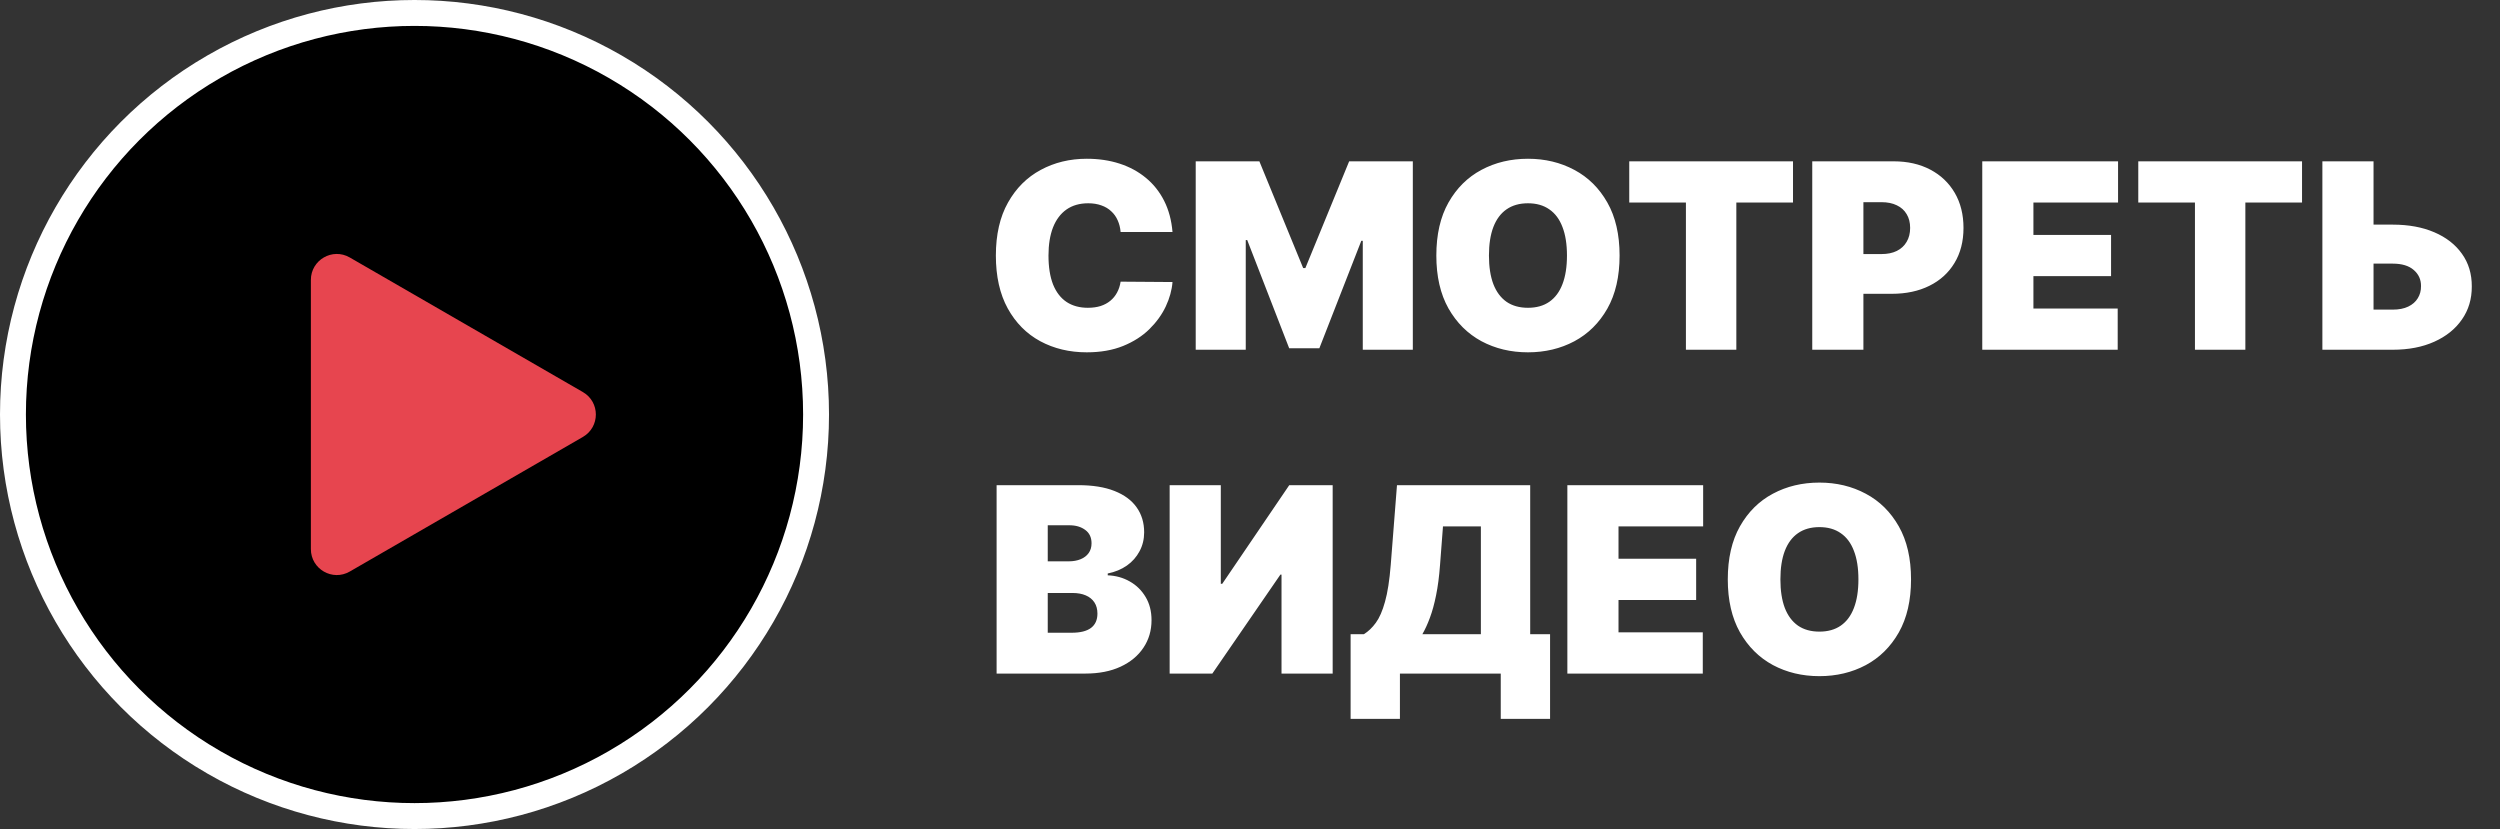
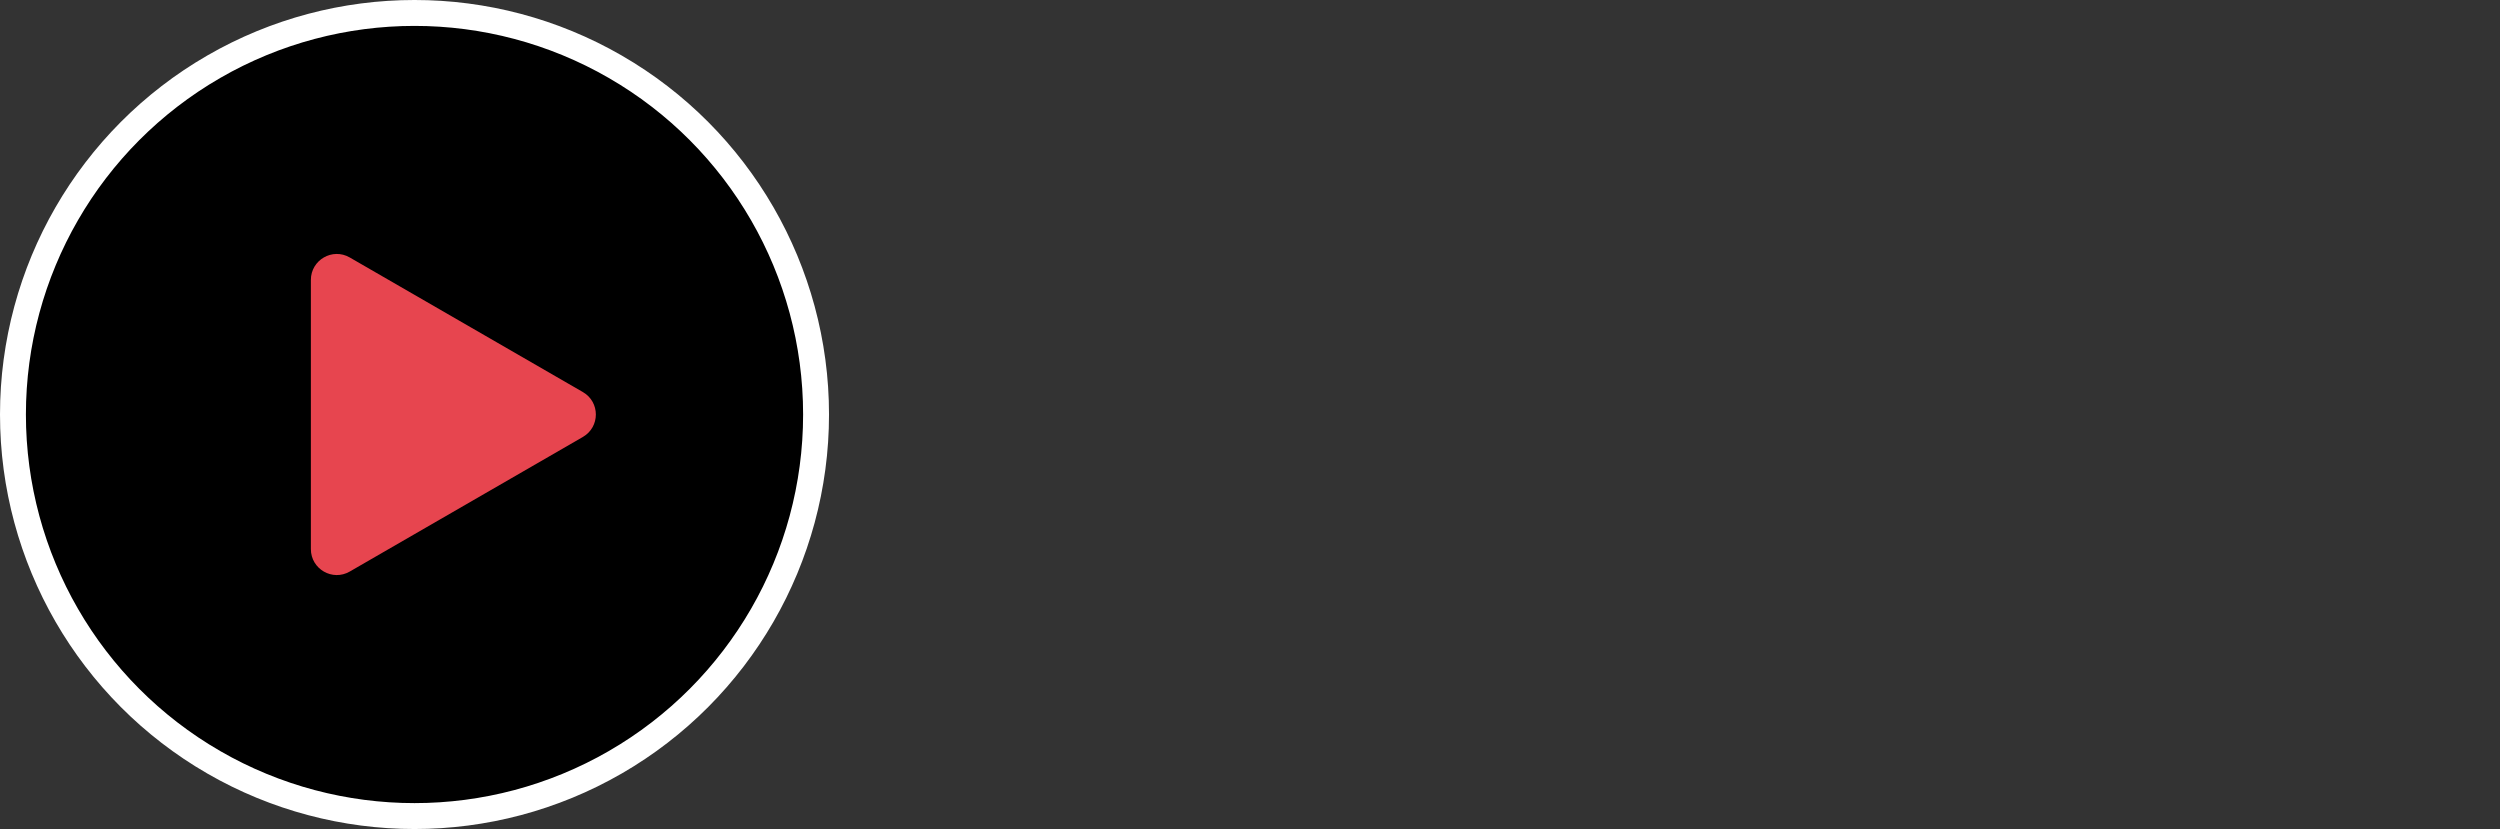
<svg xmlns="http://www.w3.org/2000/svg" width="193" height="64" viewBox="0 0 193 64" fill="none">
  <rect x="0" y="0" width="193" height="64" fill="#333333" stroke="none" />
  <circle cx="32" cy="32" r="31" fill="black" stroke="white" stroke-width="2" />
-   <path d="M45 30.268C46.333 31.038 46.333 32.962 45 33.732L27 44.124C25.667 44.894 24 43.932 24 42.392L24 21.608C24 20.068 25.667 19.106 27 19.876L45 30.268Z" fill="#E7454F" />
-   <path d="M90.517 17.909H86.511C86.483 17.578 86.407 17.277 86.284 17.007C86.166 16.737 86 16.505 85.787 16.311C85.579 16.112 85.325 15.961 85.027 15.857C84.729 15.748 84.39 15.693 84.011 15.693C83.349 15.693 82.787 15.854 82.328 16.176C81.874 16.498 81.528 16.96 81.291 17.561C81.059 18.162 80.943 18.884 80.943 19.727C80.943 20.617 81.062 21.363 81.298 21.965C81.54 22.561 81.888 23.011 82.342 23.314C82.797 23.612 83.344 23.761 83.983 23.761C84.347 23.761 84.674 23.716 84.963 23.626C85.252 23.532 85.503 23.397 85.716 23.222C85.929 23.046 86.102 22.836 86.234 22.59C86.372 22.338 86.464 22.057 86.511 21.744L90.517 21.773C90.47 22.388 90.297 23.016 89.999 23.655C89.7 24.289 89.276 24.876 88.727 25.416C88.183 25.951 87.508 26.382 86.703 26.709C85.898 27.035 84.963 27.199 83.898 27.199C82.562 27.199 81.365 26.912 80.304 26.34C79.248 25.767 78.412 24.924 77.797 23.811C77.186 22.698 76.881 21.337 76.881 19.727C76.881 18.108 77.193 16.744 77.818 15.636C78.443 14.524 79.286 13.683 80.347 13.115C81.407 12.542 82.591 12.256 83.898 12.256C84.816 12.256 85.662 12.381 86.433 12.632C87.205 12.883 87.882 13.25 88.465 13.733C89.047 14.211 89.516 14.801 89.871 15.501C90.226 16.202 90.441 17.005 90.517 17.909ZM92.309 12.454H97.223L100.604 20.693H100.775L104.155 12.454H109.07V27H105.206V18.591H105.093L101.854 26.886H99.525L96.286 18.534H96.172V27H92.309V12.454ZM125.032 19.727C125.032 21.347 124.717 22.713 124.088 23.825C123.458 24.933 122.608 25.774 121.538 26.347C120.468 26.915 119.275 27.199 117.958 27.199C116.633 27.199 115.435 26.912 114.365 26.34C113.299 25.762 112.452 24.919 111.822 23.811C111.197 22.698 110.885 21.337 110.885 19.727C110.885 18.108 111.197 16.744 111.822 15.636C112.452 14.524 113.299 13.683 114.365 13.115C115.435 12.542 116.633 12.256 117.958 12.256C119.275 12.256 120.468 12.542 121.538 13.115C122.608 13.683 123.458 14.524 124.088 15.636C124.717 16.744 125.032 18.108 125.032 19.727ZM120.97 19.727C120.97 18.856 120.854 18.122 120.622 17.526C120.395 16.924 120.056 16.47 119.606 16.162C119.161 15.849 118.612 15.693 117.958 15.693C117.305 15.693 116.753 15.849 116.304 16.162C115.859 16.47 115.52 16.924 115.288 17.526C115.061 18.122 114.947 18.856 114.947 19.727C114.947 20.599 115.061 21.335 115.288 21.936C115.52 22.533 115.859 22.987 116.304 23.3C116.753 23.608 117.305 23.761 117.958 23.761C118.612 23.761 119.161 23.608 119.606 23.3C120.056 22.987 120.395 22.533 120.622 21.936C120.854 21.335 120.97 20.599 120.97 19.727ZM125.778 15.636V12.454H138.42V15.636H134.045V27H130.153V15.636H125.778ZM139.906 27V12.454H146.185C147.264 12.454 148.209 12.668 149.018 13.094C149.828 13.52 150.458 14.119 150.908 14.891C151.357 15.662 151.582 16.564 151.582 17.597C151.582 18.638 151.35 19.54 150.886 20.303C150.427 21.065 149.781 21.652 148.947 22.064C148.119 22.476 147.151 22.682 146.043 22.682H142.293V19.614H145.247C145.711 19.614 146.107 19.533 146.433 19.372C146.765 19.206 147.018 18.972 147.193 18.669C147.373 18.366 147.463 18.009 147.463 17.597C147.463 17.18 147.373 16.825 147.193 16.531C147.018 16.233 146.765 16.006 146.433 15.849C146.107 15.688 145.711 15.608 145.247 15.608H143.855V27H139.906ZM153.031 27V12.454H163.514V15.636H156.98V18.136H162.974V21.318H156.98V23.818H163.486V27H153.031ZM165.075 15.636V12.454H177.717V15.636H173.342V27H169.45V15.636H165.075ZM181.703 17.341H184.714C185.941 17.341 187.011 17.537 187.925 17.93C188.843 18.323 189.556 18.877 190.062 19.592C190.574 20.307 190.827 21.148 190.822 22.114C190.827 23.079 190.574 23.93 190.062 24.663C189.556 25.397 188.843 25.97 187.925 26.382C187.011 26.794 185.941 27 184.714 27H179.288V12.454H183.237V23.903H184.714C185.193 23.903 185.593 23.825 185.915 23.669C186.241 23.513 186.488 23.297 186.653 23.023C186.824 22.748 186.907 22.436 186.902 22.085C186.907 21.588 186.722 21.176 186.348 20.849C185.974 20.518 185.429 20.352 184.714 20.352H181.703V17.341ZM76.938 52V37.455H83.244C84.352 37.455 85.283 37.604 86.035 37.902C86.793 38.2 87.364 38.622 87.747 39.166C88.135 39.711 88.329 40.352 88.329 41.091C88.329 41.626 88.211 42.114 87.974 42.554C87.742 42.994 87.416 43.364 86.994 43.662C86.573 43.956 86.081 44.159 85.517 44.273V44.415C86.142 44.438 86.71 44.597 87.222 44.891C87.733 45.179 88.14 45.58 88.443 46.091C88.746 46.597 88.898 47.194 88.898 47.881C88.898 48.676 88.689 49.384 88.273 50.004C87.861 50.624 87.274 51.112 86.511 51.467C85.749 51.822 84.84 52 83.784 52H76.938ZM80.886 48.847H82.733C83.396 48.847 83.893 48.724 84.224 48.477C84.556 48.226 84.722 47.857 84.722 47.369C84.722 47.028 84.644 46.74 84.487 46.503C84.331 46.266 84.108 46.086 83.82 45.963C83.535 45.84 83.192 45.778 82.79 45.778H80.886V48.847ZM80.886 43.335H82.506C82.851 43.335 83.157 43.281 83.422 43.172C83.687 43.063 83.893 42.907 84.04 42.703C84.191 42.495 84.267 42.242 84.267 41.943C84.267 41.493 84.106 41.15 83.784 40.913C83.462 40.672 83.055 40.551 82.562 40.551H80.886V43.335ZM90.297 37.455H94.246V45.068H94.359L99.53 37.455H102.882V52H98.933V44.358H98.848L93.592 52H90.297V37.455ZM104.267 55.494V48.96H105.29C105.631 48.752 105.938 48.458 106.213 48.08C106.492 47.701 106.729 47.159 106.923 46.453C107.122 45.748 107.269 44.803 107.364 43.619L107.847 37.455H118.131V48.96H119.665V55.494H115.858V52H108.074V55.494H104.267ZM109.807 48.96H114.324V40.636H111.398L111.17 43.619C111.104 44.51 111.002 45.288 110.865 45.956C110.732 46.619 110.574 47.197 110.389 47.689C110.209 48.177 110.015 48.6 109.807 48.96ZM121 52V37.455H131.483V40.636H124.949V43.136H130.943V46.318H124.949V48.818H131.455V52H121ZM147.532 44.727C147.532 46.347 147.217 47.713 146.588 48.825C145.958 49.933 145.108 50.774 144.038 51.347C142.968 51.915 141.775 52.199 140.458 52.199C139.133 52.199 137.935 51.912 136.865 51.34C135.799 50.762 134.952 49.919 134.322 48.811C133.697 47.698 133.385 46.337 133.385 44.727C133.385 43.108 133.697 41.744 134.322 40.636C134.952 39.524 135.799 38.683 136.865 38.115C137.935 37.542 139.133 37.256 140.458 37.256C141.775 37.256 142.968 37.542 144.038 38.115C145.108 38.683 145.958 39.524 146.588 40.636C147.217 41.744 147.532 43.108 147.532 44.727ZM143.47 44.727C143.47 43.856 143.354 43.122 143.122 42.526C142.895 41.924 142.556 41.47 142.106 41.162C141.661 40.849 141.112 40.693 140.458 40.693C139.805 40.693 139.253 40.849 138.804 41.162C138.359 41.47 138.02 41.924 137.788 42.526C137.561 43.122 137.447 43.856 137.447 44.727C137.447 45.599 137.561 46.335 137.788 46.936C138.02 47.533 138.359 47.987 138.804 48.3C139.253 48.608 139.805 48.761 140.458 48.761C141.112 48.761 141.661 48.608 142.106 48.3C142.556 47.987 142.895 47.533 143.122 46.936C143.354 46.335 143.47 45.599 143.47 44.727Z" fill="white" />
+   <path d="M45 30.268C46.333 31.038 46.333 32.962 45 33.732L27 44.124C25.667 44.894 24 43.932 24 42.392L24 21.608C24 20.068 25.667 19.106 27 19.876Z" fill="#E7454F" />
</svg>